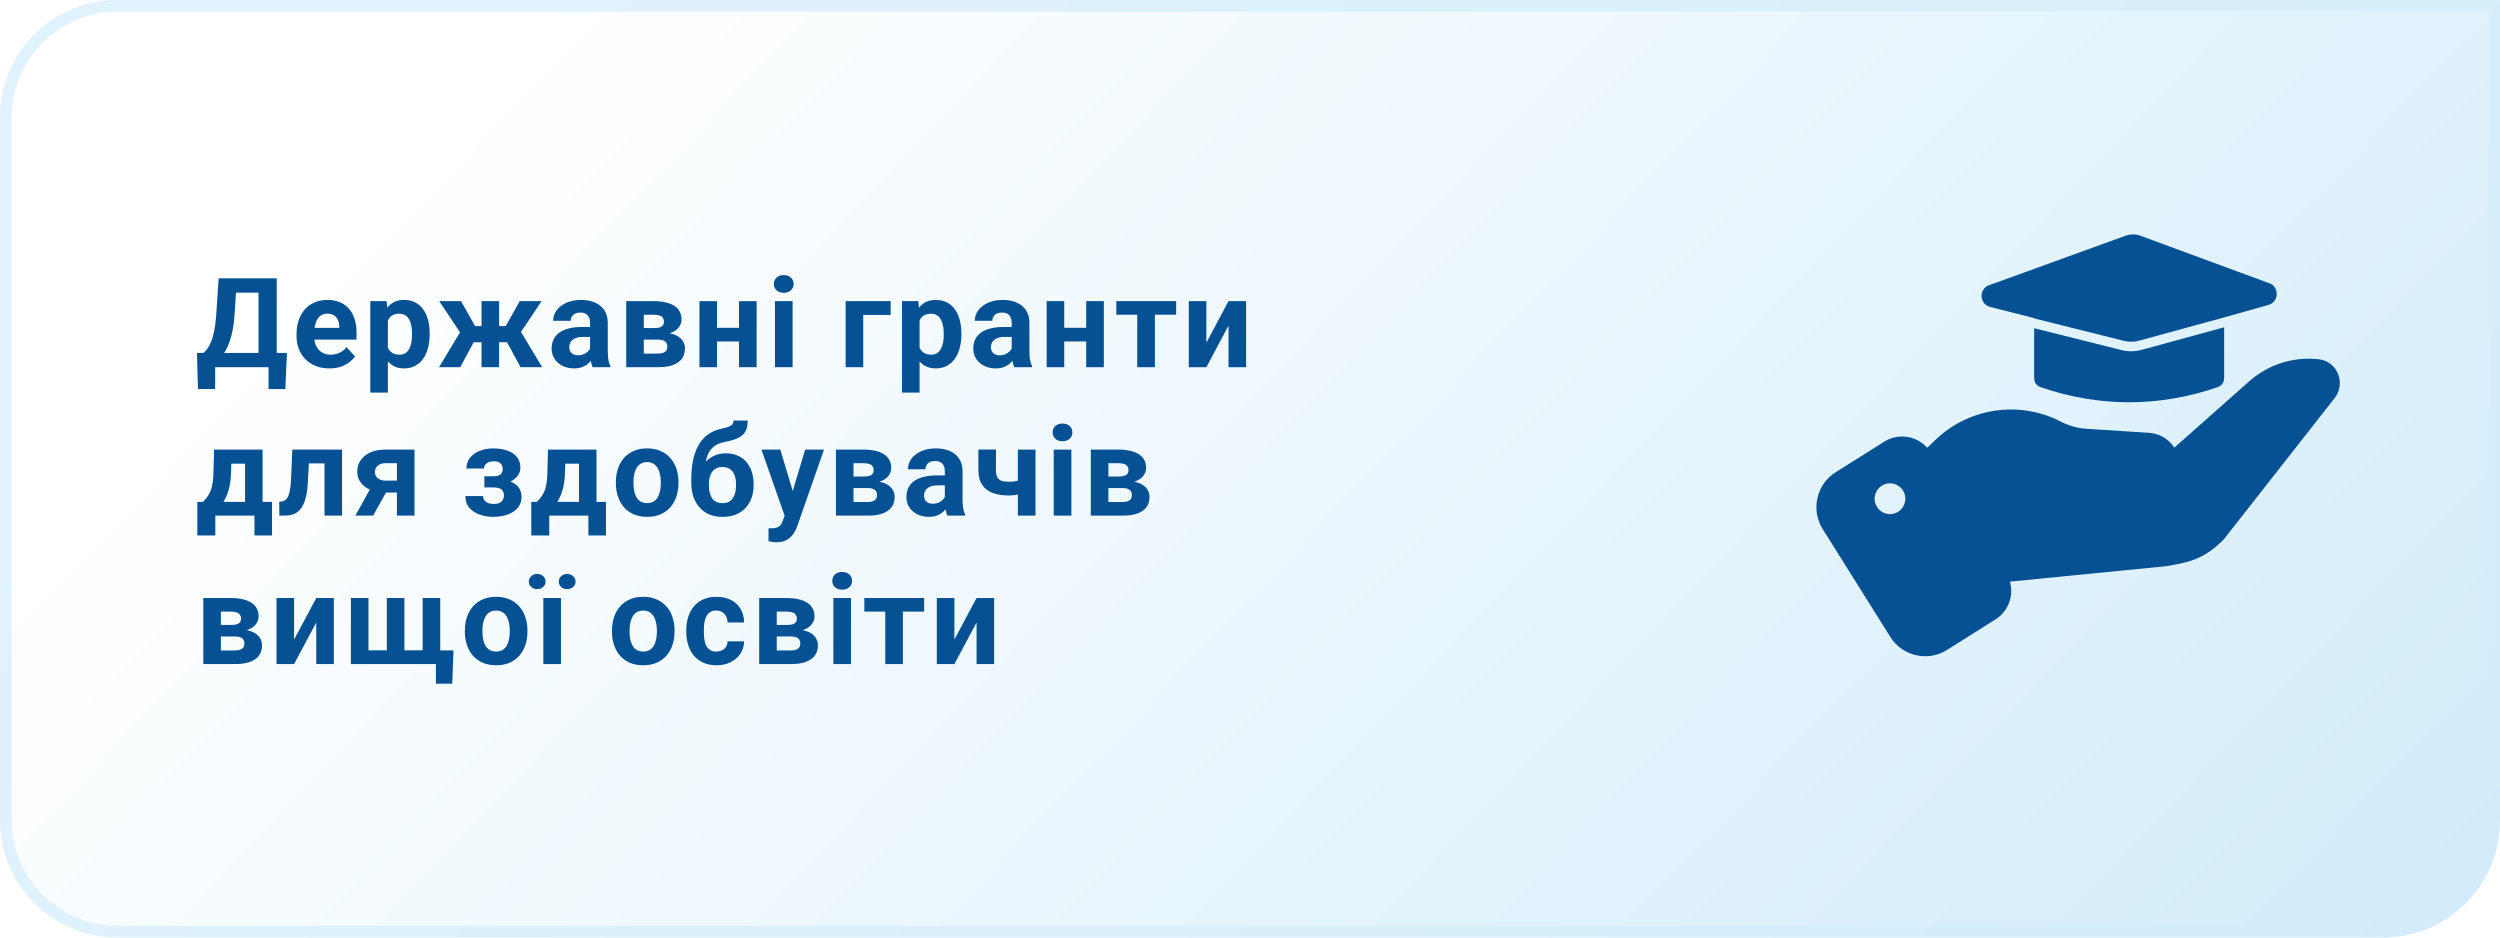
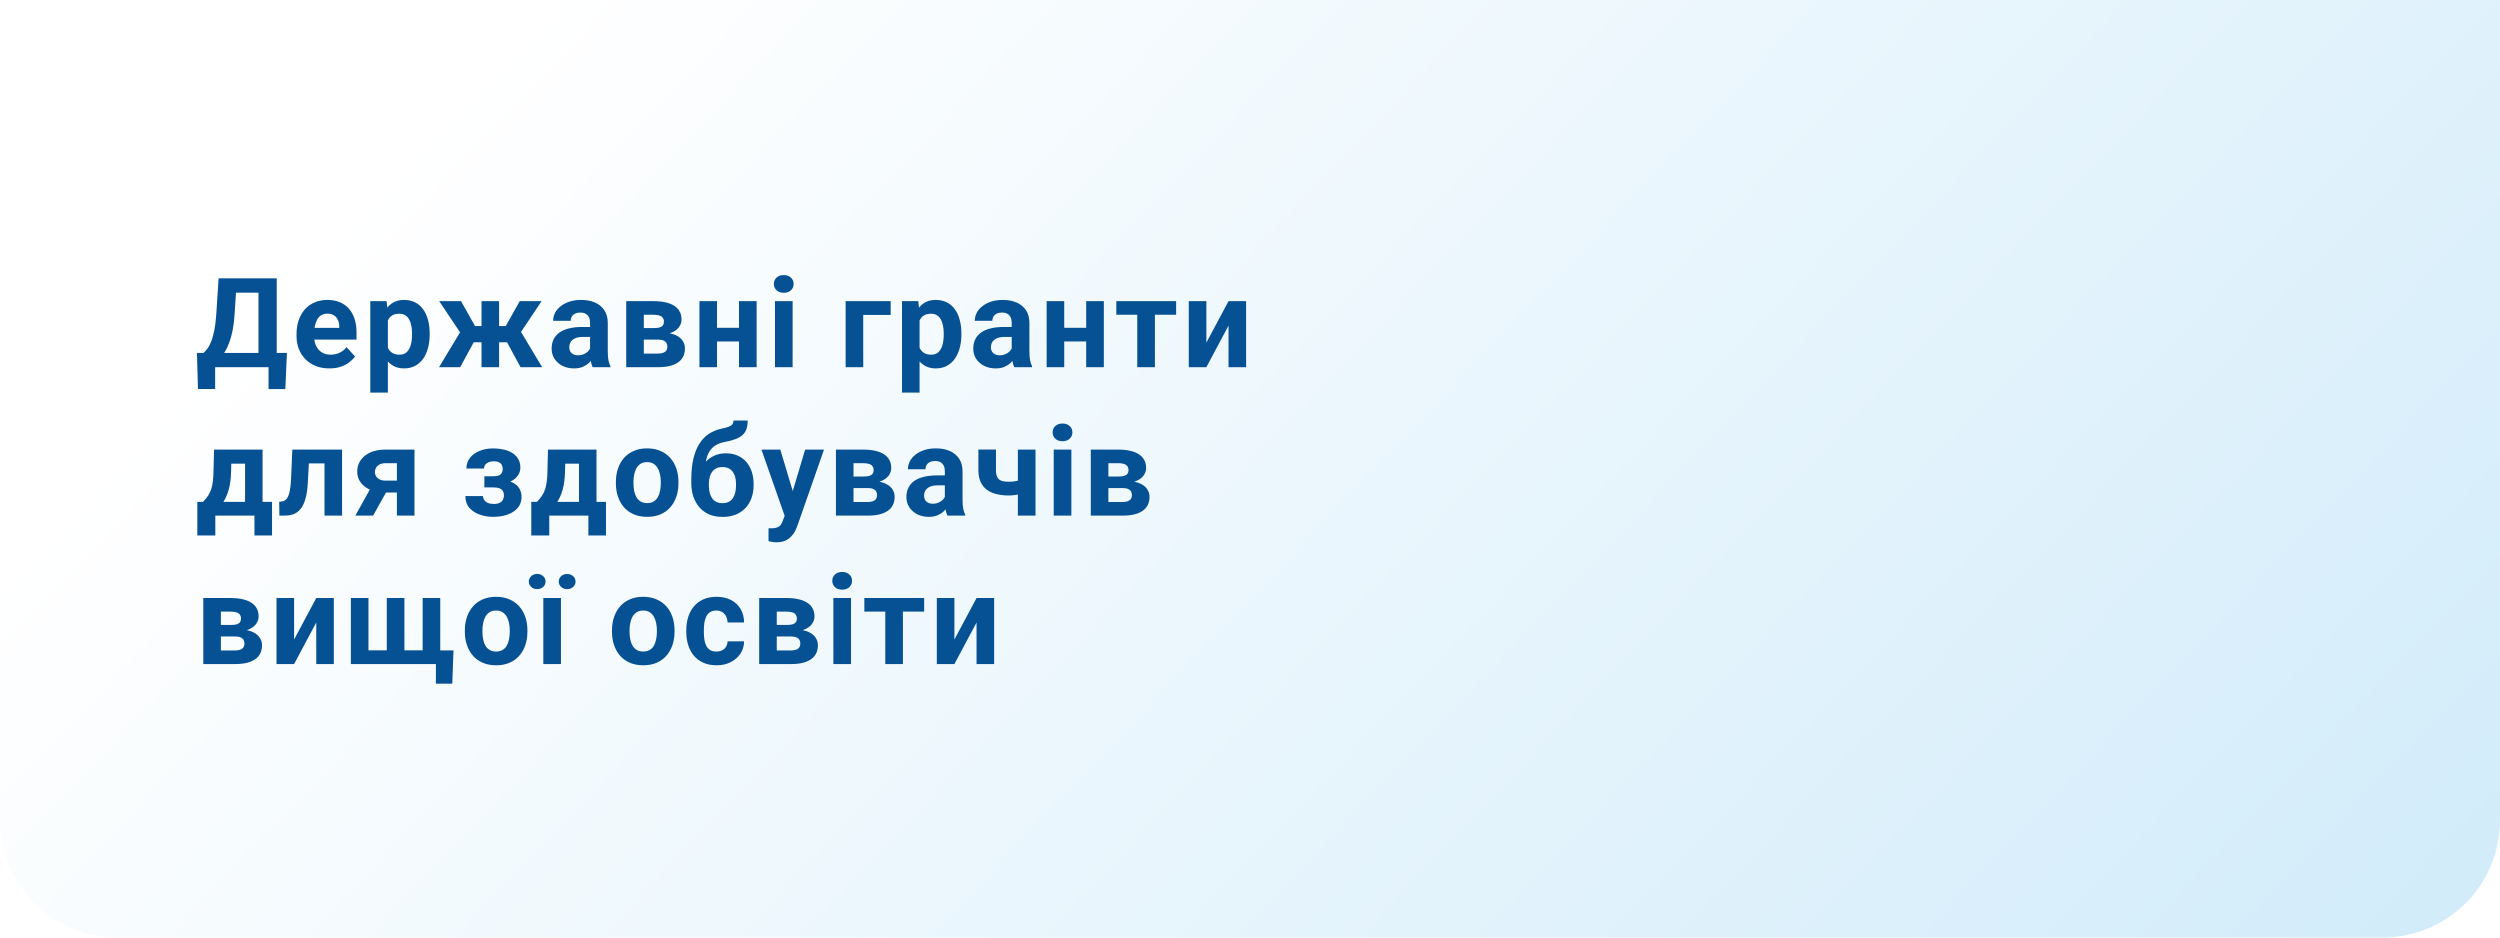
<svg xmlns="http://www.w3.org/2000/svg" width="320" height="120" viewBox="0 0 320 120" fill="none">
  <path d="M0 15C0 6.716 6.716 0 15 0H320V105C320 113.284 313.284 120 305 120H15C6.716 120 0 113.284 0 105V15Z" fill="url(#paint0_linear_1514_4)" />
-   <path d="M0.75 15C0.75 7.13 7.13 0.75 15 0.75H319.25V105C319.25 112.87 312.87 119.25 305 119.25H15C7.13 119.25 0.75 112.87 0.75 105V15Z" stroke="#D3EDFB" stroke-opacity="0.7" stroke-width="1.5" />
  <path d="M35.039 45.172V47H26.844V45.172H35.039ZM27.539 45.172V49.789H25.336L25.211 45.172H27.539ZM36.727 45.172L36.523 49.797H34.375V45.172H36.727ZM33.75 35.625V37.461H28.273V35.625H33.75ZM35.422 35.625V47H33.086V35.625H35.422ZM27.984 35.625H30.328L30.023 40.258C29.977 41.023 29.893 41.7 29.773 42.289C29.659 42.872 29.518 43.385 29.352 43.828C29.19 44.271 29.01 44.659 28.812 44.992C28.615 45.32 28.406 45.607 28.188 45.852C27.969 46.091 27.747 46.305 27.523 46.492C27.299 46.675 27.081 46.844 26.867 47H25.523V45.172H26.047C26.198 45.047 26.357 44.875 26.523 44.656C26.695 44.438 26.857 44.143 27.008 43.773C27.164 43.398 27.299 42.925 27.414 42.352C27.534 41.779 27.622 41.081 27.68 40.258L27.984 35.625ZM42.167 47.156C41.511 47.156 40.923 47.052 40.402 46.844C39.881 46.63 39.438 46.336 39.074 45.961C38.714 45.586 38.438 45.151 38.246 44.656C38.053 44.156 37.957 43.625 37.957 43.062V42.75C37.957 42.109 38.048 41.523 38.23 40.992C38.412 40.461 38.673 40 39.011 39.609C39.355 39.219 39.772 38.919 40.261 38.711C40.751 38.497 41.303 38.391 41.917 38.391C42.517 38.391 43.048 38.49 43.511 38.688C43.975 38.885 44.363 39.167 44.675 39.531C44.993 39.896 45.233 40.333 45.394 40.844C45.556 41.349 45.636 41.911 45.636 42.531V43.469H38.917V41.969H43.425V41.797C43.425 41.484 43.368 41.206 43.253 40.961C43.144 40.711 42.977 40.513 42.753 40.367C42.529 40.221 42.243 40.148 41.894 40.148C41.597 40.148 41.342 40.214 41.128 40.344C40.915 40.474 40.74 40.656 40.605 40.891C40.475 41.125 40.376 41.401 40.308 41.719C40.246 42.031 40.214 42.375 40.214 42.75V43.062C40.214 43.401 40.261 43.714 40.355 44C40.454 44.286 40.592 44.534 40.769 44.742C40.951 44.95 41.17 45.112 41.425 45.227C41.686 45.341 41.98 45.398 42.308 45.398C42.714 45.398 43.092 45.32 43.441 45.164C43.795 45.003 44.1 44.76 44.355 44.438L45.449 45.625C45.272 45.88 45.029 46.125 44.722 46.359C44.42 46.594 44.056 46.786 43.628 46.938C43.201 47.083 42.714 47.156 42.167 47.156ZM49.648 40.172V50.25H47.398V38.547H49.483L49.648 40.172ZM54.999 42.68V42.844C54.999 43.458 54.926 44.029 54.78 44.555C54.64 45.081 54.431 45.539 54.155 45.93C53.879 46.315 53.535 46.617 53.124 46.836C52.718 47.05 52.249 47.156 51.718 47.156C51.202 47.156 50.754 47.052 50.374 46.844C49.994 46.635 49.673 46.344 49.413 45.969C49.158 45.589 48.952 45.148 48.796 44.648C48.64 44.148 48.52 43.612 48.437 43.039V42.609C48.52 41.995 48.64 41.432 48.796 40.922C48.952 40.406 49.158 39.961 49.413 39.586C49.673 39.206 49.991 38.911 50.366 38.703C50.746 38.495 51.192 38.391 51.702 38.391C52.239 38.391 52.71 38.492 53.116 38.695C53.528 38.898 53.871 39.19 54.148 39.57C54.429 39.95 54.64 40.404 54.78 40.93C54.926 41.456 54.999 42.039 54.999 42.68ZM52.741 42.844V42.68C52.741 42.32 52.71 41.99 52.648 41.688C52.59 41.38 52.496 41.112 52.366 40.883C52.241 40.654 52.075 40.477 51.866 40.352C51.663 40.221 51.416 40.156 51.124 40.156C50.817 40.156 50.554 40.206 50.335 40.305C50.121 40.404 49.947 40.547 49.812 40.734C49.676 40.922 49.575 41.146 49.507 41.406C49.439 41.667 49.398 41.961 49.382 42.289V43.375C49.408 43.76 49.481 44.107 49.601 44.414C49.72 44.716 49.905 44.956 50.155 45.133C50.405 45.31 50.733 45.398 51.14 45.398C51.437 45.398 51.687 45.333 51.89 45.203C52.093 45.068 52.257 44.883 52.382 44.648C52.512 44.414 52.603 44.143 52.655 43.836C52.713 43.529 52.741 43.198 52.741 42.844ZM59.737 43.812L56.221 38.547H59.01L60.807 41.734H62.424L62.151 43.812H59.737ZM60.838 43.43L58.909 47H56.198L59.002 42.344L60.838 43.43ZM63.885 38.547V47H61.635V38.547H63.885ZM69.323 38.547L65.807 43.812H63.393L63.12 41.734H64.737L66.526 38.547H69.323ZM66.627 47L64.698 43.43L66.604 42.344L69.393 47H66.627ZM75.529 45.094V41.328C75.529 41.057 75.485 40.825 75.397 40.633C75.308 40.435 75.17 40.281 74.983 40.172C74.8 40.062 74.563 40.008 74.272 40.008C74.022 40.008 73.805 40.052 73.623 40.141C73.441 40.224 73.3 40.346 73.201 40.508C73.102 40.664 73.053 40.849 73.053 41.062H70.803C70.803 40.703 70.886 40.362 71.053 40.039C71.219 39.716 71.462 39.432 71.779 39.188C72.097 38.938 72.475 38.742 72.912 38.602C73.355 38.461 73.85 38.391 74.397 38.391C75.053 38.391 75.636 38.5 76.147 38.719C76.657 38.938 77.058 39.266 77.35 39.703C77.647 40.141 77.795 40.688 77.795 41.344V44.961C77.795 45.425 77.824 45.805 77.881 46.102C77.938 46.393 78.022 46.648 78.131 46.867V47H75.858C75.748 46.771 75.665 46.484 75.608 46.141C75.555 45.792 75.529 45.443 75.529 45.094ZM75.826 41.852L75.842 43.125H74.584C74.287 43.125 74.029 43.159 73.811 43.227C73.592 43.294 73.412 43.391 73.272 43.516C73.131 43.635 73.027 43.776 72.959 43.938C72.897 44.099 72.865 44.276 72.865 44.469C72.865 44.661 72.91 44.836 72.998 44.992C73.087 45.143 73.214 45.263 73.381 45.352C73.548 45.435 73.743 45.477 73.967 45.477C74.305 45.477 74.6 45.409 74.85 45.273C75.1 45.138 75.292 44.971 75.428 44.773C75.568 44.575 75.641 44.388 75.647 44.211L76.24 45.164C76.157 45.378 76.042 45.599 75.897 45.828C75.756 46.057 75.576 46.273 75.358 46.477C75.139 46.675 74.876 46.839 74.568 46.969C74.261 47.094 73.897 47.156 73.475 47.156C72.938 47.156 72.451 47.05 72.014 46.836C71.582 46.617 71.238 46.318 70.983 45.938C70.733 45.552 70.608 45.115 70.608 44.625C70.608 44.182 70.691 43.789 70.858 43.445C71.024 43.102 71.269 42.812 71.592 42.578C71.92 42.339 72.329 42.159 72.818 42.039C73.308 41.914 73.876 41.852 74.522 41.852H75.826ZM84.22 43.469H81.572L81.556 41.992H83.744C84.035 41.992 84.272 41.964 84.455 41.906C84.637 41.844 84.77 41.753 84.853 41.633C84.942 41.508 84.986 41.357 84.986 41.18C84.986 41.023 84.957 40.891 84.9 40.781C84.848 40.667 84.767 40.573 84.658 40.5C84.548 40.427 84.41 40.375 84.244 40.344C84.082 40.307 83.892 40.289 83.673 40.289H82.408V47H80.158V38.547H83.673C84.225 38.547 84.72 38.596 85.158 38.695C85.595 38.789 85.968 38.932 86.275 39.125C86.588 39.318 86.825 39.562 86.986 39.859C87.153 40.151 87.236 40.497 87.236 40.898C87.236 41.159 87.176 41.404 87.056 41.633C86.942 41.862 86.77 42.065 86.541 42.242C86.311 42.419 86.028 42.565 85.689 42.68C85.356 42.789 84.97 42.857 84.533 42.883L84.22 43.469ZM84.22 47H81.017L81.791 45.258H84.22C84.496 45.258 84.723 45.224 84.9 45.156C85.077 45.089 85.207 44.99 85.291 44.859C85.379 44.724 85.423 44.562 85.423 44.375C85.423 44.193 85.384 44.034 85.306 43.898C85.228 43.763 85.1 43.659 84.923 43.586C84.752 43.508 84.517 43.469 84.22 43.469H82.119L82.134 41.992H84.525L85.072 42.586C85.666 42.622 86.155 42.734 86.541 42.922C86.926 43.109 87.21 43.349 87.392 43.641C87.58 43.927 87.673 44.242 87.673 44.586C87.673 44.987 87.598 45.339 87.447 45.641C87.296 45.943 87.072 46.195 86.775 46.398C86.483 46.596 86.124 46.747 85.697 46.852C85.27 46.95 84.778 47 84.22 47ZM95.325 41.961V43.711H91.028V41.961H95.325ZM91.778 38.547V47H89.528V38.547H91.778ZM96.849 38.547V47H94.591V38.547H96.849ZM101.454 38.547V47H99.196V38.547H101.454ZM99.055 36.344C99.055 36.016 99.17 35.745 99.399 35.531C99.628 35.318 99.936 35.211 100.321 35.211C100.701 35.211 101.006 35.318 101.235 35.531C101.469 35.745 101.587 36.016 101.587 36.344C101.587 36.672 101.469 36.943 101.235 37.156C101.006 37.37 100.701 37.477 100.321 37.477C99.936 37.477 99.628 37.37 99.399 37.156C99.17 36.943 99.055 36.672 99.055 36.344ZM114.007 38.547V40.312H110.492V47H108.242V38.547H114.007ZM117.706 40.172V50.25H115.456V38.547H117.542L117.706 40.172ZM123.058 42.68V42.844C123.058 43.458 122.985 44.029 122.839 44.555C122.698 45.081 122.49 45.539 122.214 45.93C121.938 46.315 121.594 46.617 121.183 46.836C120.777 47.05 120.308 47.156 119.777 47.156C119.261 47.156 118.813 47.052 118.433 46.844C118.053 46.635 117.732 46.344 117.472 45.969C117.217 45.589 117.011 45.148 116.855 44.648C116.698 44.148 116.579 43.612 116.495 43.039V42.609C116.579 41.995 116.698 41.432 116.855 40.922C117.011 40.406 117.217 39.961 117.472 39.586C117.732 39.206 118.05 38.911 118.425 38.703C118.805 38.495 119.251 38.391 119.761 38.391C120.297 38.391 120.769 38.492 121.175 38.695C121.586 38.898 121.93 39.19 122.206 39.57C122.488 39.95 122.698 40.404 122.839 40.93C122.985 41.456 123.058 42.039 123.058 42.68ZM120.8 42.844V42.68C120.8 42.32 120.769 41.99 120.706 41.688C120.649 41.38 120.555 41.112 120.425 40.883C120.3 40.654 120.133 40.477 119.925 40.352C119.722 40.221 119.474 40.156 119.183 40.156C118.876 40.156 118.613 40.206 118.394 40.305C118.18 40.404 118.006 40.547 117.87 40.734C117.735 40.922 117.633 41.146 117.566 41.406C117.498 41.667 117.456 41.961 117.441 42.289V43.375C117.467 43.76 117.54 44.107 117.659 44.414C117.779 44.716 117.964 44.956 118.214 45.133C118.464 45.31 118.792 45.398 119.198 45.398C119.495 45.398 119.745 45.333 119.948 45.203C120.152 45.068 120.316 44.883 120.441 44.648C120.571 44.414 120.662 44.143 120.714 43.836C120.771 43.529 120.8 43.198 120.8 42.844ZM129.499 45.094V41.328C129.499 41.057 129.454 40.825 129.366 40.633C129.277 40.435 129.139 40.281 128.952 40.172C128.77 40.062 128.533 40.008 128.241 40.008C127.991 40.008 127.775 40.052 127.592 40.141C127.41 40.224 127.27 40.346 127.171 40.508C127.072 40.664 127.022 40.849 127.022 41.062H124.772C124.772 40.703 124.856 40.362 125.022 40.039C125.189 39.716 125.431 39.432 125.749 39.188C126.066 38.938 126.444 38.742 126.882 38.602C127.324 38.461 127.819 38.391 128.366 38.391C129.022 38.391 129.606 38.5 130.116 38.719C130.626 38.938 131.027 39.266 131.319 39.703C131.616 40.141 131.764 40.688 131.764 41.344V44.961C131.764 45.425 131.793 45.805 131.85 46.102C131.908 46.393 131.991 46.648 132.1 46.867V47H129.827C129.717 46.771 129.634 46.484 129.577 46.141C129.525 45.792 129.499 45.443 129.499 45.094ZM129.796 41.852L129.811 43.125H128.553C128.257 43.125 127.999 43.159 127.78 43.227C127.561 43.294 127.382 43.391 127.241 43.516C127.1 43.635 126.996 43.776 126.928 43.938C126.866 44.099 126.835 44.276 126.835 44.469C126.835 44.661 126.879 44.836 126.967 44.992C127.056 45.143 127.184 45.263 127.35 45.352C127.517 45.435 127.712 45.477 127.936 45.477C128.275 45.477 128.569 45.409 128.819 45.273C129.069 45.138 129.262 44.971 129.397 44.773C129.538 44.575 129.611 44.388 129.616 44.211L130.21 45.164C130.126 45.378 130.012 45.599 129.866 45.828C129.725 46.057 129.546 46.273 129.327 46.477C129.108 46.675 128.845 46.839 128.538 46.969C128.231 47.094 127.866 47.156 127.444 47.156C126.908 47.156 126.421 47.05 125.983 46.836C125.551 46.617 125.207 46.318 124.952 45.938C124.702 45.552 124.577 45.115 124.577 44.625C124.577 44.182 124.66 43.789 124.827 43.445C124.994 43.102 125.238 42.812 125.561 42.578C125.889 42.339 126.298 42.159 126.788 42.039C127.277 41.914 127.845 41.852 128.491 41.852H129.796ZM139.768 41.961V43.711H135.471V41.961H139.768ZM136.221 38.547V47H133.971V38.547H136.221ZM141.291 38.547V47H139.033V38.547H141.291ZM147.826 38.547V47H145.568V38.547H147.826ZM150.545 38.547V40.289H142.888V38.547H150.545ZM154.415 43.859L157.251 38.547H159.501V47H157.251V41.68L154.415 47H152.165V38.547H154.415V43.859ZM27.398 57.547H29.648L29.578 60.375C29.557 61.281 29.453 62.06 29.266 62.711C29.078 63.362 28.828 63.909 28.516 64.352C28.203 64.794 27.846 65.148 27.445 65.414C27.049 65.674 26.633 65.87 26.195 66H25.773L25.75 64.266L25.984 64.242C26.25 63.966 26.469 63.698 26.641 63.438C26.812 63.172 26.945 62.893 27.039 62.602C27.133 62.31 27.201 61.984 27.242 61.625C27.289 61.266 27.318 60.849 27.328 60.375L27.398 57.547ZM28.008 57.547H33.609V66H31.367V59.352H28.008V57.547ZM25.258 64.242H34.82V68.539H32.57V66H27.562V68.539H25.258V64.242ZM42.136 57.547V59.312H37.98V57.547H42.136ZM43.785 57.547V66H41.535V57.547H43.785ZM37.417 57.547H39.628L39.402 61.812C39.371 62.422 39.306 62.958 39.207 63.422C39.108 63.885 38.975 64.281 38.808 64.609C38.647 64.938 38.451 65.206 38.222 65.414C37.998 65.617 37.735 65.766 37.433 65.859C37.136 65.953 36.808 66 36.449 66H35.761L35.738 64.227L36.027 64.195C36.194 64.18 36.339 64.133 36.464 64.055C36.595 63.971 36.704 63.854 36.792 63.703C36.886 63.547 36.964 63.352 37.027 63.117C37.089 62.878 37.139 62.596 37.175 62.273C37.217 61.95 37.246 61.578 37.261 61.156L37.417 57.547ZM47.827 61.781H50.108L47.757 66H45.483L47.827 61.781ZM49.343 57.547H53.054V66H50.804V59.289H49.343C49.035 59.289 48.78 59.346 48.577 59.461C48.374 59.57 48.223 59.714 48.124 59.891C48.03 60.062 47.983 60.24 47.983 60.422C47.983 60.599 48.03 60.771 48.124 60.938C48.218 61.104 48.364 61.242 48.562 61.352C48.76 61.461 49.007 61.516 49.304 61.516H51.64V63.047H49.304C48.746 63.047 48.246 62.979 47.804 62.844C47.366 62.708 46.991 62.521 46.679 62.281C46.371 62.036 46.135 61.753 45.968 61.43C45.806 61.102 45.726 60.742 45.726 60.352C45.726 59.945 45.809 59.573 45.976 59.234C46.142 58.896 46.382 58.599 46.694 58.344C47.007 58.089 47.385 57.893 47.827 57.758C48.275 57.617 48.78 57.547 49.343 57.547ZM63.67 61.969H61.998V60.961H63.193C63.475 60.961 63.699 60.922 63.865 60.844C64.037 60.766 64.16 60.656 64.233 60.516C64.311 60.37 64.35 60.206 64.35 60.023C64.35 59.862 64.316 59.708 64.248 59.562C64.186 59.411 64.071 59.289 63.904 59.195C63.743 59.096 63.514 59.047 63.217 59.047C62.972 59.047 62.753 59.083 62.561 59.156C62.373 59.229 62.225 59.336 62.115 59.477C62.011 59.612 61.959 59.776 61.959 59.969H59.701C59.701 59.432 59.855 58.974 60.162 58.594C60.469 58.208 60.881 57.914 61.397 57.711C61.912 57.503 62.477 57.398 63.092 57.398C63.628 57.398 64.113 57.453 64.545 57.562C64.977 57.667 65.347 57.823 65.654 58.031C65.962 58.24 66.196 58.497 66.358 58.805C66.524 59.107 66.608 59.458 66.608 59.859C66.608 60.146 66.54 60.417 66.404 60.672C66.269 60.927 66.074 61.154 65.818 61.352C65.563 61.544 65.253 61.695 64.889 61.805C64.529 61.914 64.123 61.969 63.67 61.969ZM61.998 61.406H63.67C64.175 61.406 64.618 61.456 64.998 61.555C65.383 61.648 65.707 61.789 65.967 61.977C66.227 62.164 66.423 62.396 66.553 62.672C66.688 62.943 66.756 63.255 66.756 63.609C66.756 64.01 66.667 64.37 66.49 64.688C66.313 65 66.061 65.266 65.733 65.484C65.404 65.703 65.016 65.87 64.568 65.984C64.121 66.099 63.628 66.156 63.092 66.156C62.519 66.156 61.962 66.062 61.42 65.875C60.878 65.688 60.433 65.398 60.084 65.008C59.74 64.617 59.568 64.115 59.568 63.5H61.826C61.826 63.677 61.878 63.844 61.983 64C62.087 64.156 62.243 64.281 62.451 64.375C62.66 64.463 62.917 64.508 63.225 64.508C63.532 64.508 63.779 64.458 63.967 64.359C64.154 64.26 64.29 64.13 64.373 63.969C64.462 63.802 64.506 63.63 64.506 63.453C64.506 63.203 64.457 63 64.358 62.844C64.264 62.688 64.118 62.573 63.92 62.5C63.727 62.427 63.485 62.391 63.193 62.391H61.998V61.406ZM70.142 57.547H72.392L72.322 60.375C72.301 61.281 72.197 62.06 72.009 62.711C71.822 63.362 71.572 63.909 71.259 64.352C70.947 64.794 70.59 65.148 70.189 65.414C69.793 65.674 69.377 65.87 68.939 66H68.517L68.494 64.266L68.728 64.242C68.994 63.966 69.213 63.698 69.384 63.438C69.556 63.172 69.689 62.893 69.783 62.602C69.877 62.31 69.944 61.984 69.986 61.625C70.033 61.266 70.061 60.849 70.072 60.375L70.142 57.547ZM70.752 57.547H76.353V66H74.111V59.352H70.752V57.547ZM68.002 64.242H77.564V68.539H75.314V66H70.306V68.539H68.002V64.242ZM78.833 61.859V61.695C78.833 61.075 78.922 60.505 79.099 59.984C79.276 59.458 79.534 59.003 79.872 58.617C80.211 58.232 80.627 57.932 81.122 57.719C81.617 57.5 82.185 57.391 82.825 57.391C83.466 57.391 84.036 57.5 84.536 57.719C85.036 57.932 85.456 58.232 85.794 58.617C86.138 59.003 86.398 59.458 86.575 59.984C86.752 60.505 86.841 61.075 86.841 61.695V61.859C86.841 62.474 86.752 63.044 86.575 63.57C86.398 64.091 86.138 64.547 85.794 64.938C85.456 65.323 85.039 65.622 84.544 65.836C84.049 66.049 83.482 66.156 82.841 66.156C82.2 66.156 81.63 66.049 81.13 65.836C80.635 65.622 80.216 65.323 79.872 64.938C79.534 64.547 79.276 64.091 79.099 63.57C78.922 63.044 78.833 62.474 78.833 61.859ZM81.083 61.695V61.859C81.083 62.214 81.114 62.544 81.177 62.852C81.239 63.159 81.338 63.43 81.474 63.664C81.614 63.893 81.797 64.073 82.021 64.203C82.245 64.333 82.518 64.398 82.841 64.398C83.153 64.398 83.422 64.333 83.646 64.203C83.87 64.073 84.049 63.893 84.185 63.664C84.32 63.43 84.419 63.159 84.482 62.852C84.549 62.544 84.583 62.214 84.583 61.859V61.695C84.583 61.352 84.549 61.029 84.482 60.727C84.419 60.419 84.317 60.148 84.177 59.914C84.041 59.675 83.862 59.487 83.638 59.352C83.414 59.216 83.143 59.148 82.825 59.148C82.508 59.148 82.237 59.216 82.013 59.352C81.794 59.487 81.614 59.675 81.474 59.914C81.338 60.148 81.239 60.419 81.177 60.727C81.114 61.029 81.083 61.352 81.083 61.695ZM93.883 53.828H95.704C95.704 54.25 95.652 54.612 95.547 54.914C95.443 55.211 95.277 55.466 95.047 55.68C94.818 55.888 94.511 56.065 94.126 56.211C93.74 56.357 93.264 56.482 92.696 56.586C92.258 56.675 91.878 56.82 91.555 57.023C91.238 57.227 90.975 57.505 90.766 57.859C90.563 58.208 90.417 58.651 90.329 59.188C90.24 59.719 90.209 60.359 90.235 61.109V61.484L88.485 61.727V61.352C88.49 60.331 88.581 59.443 88.758 58.688C88.941 57.932 89.198 57.297 89.532 56.781C89.865 56.26 90.266 55.846 90.735 55.539C91.204 55.227 91.725 55.008 92.297 54.883C92.683 54.8 92.99 54.719 93.219 54.641C93.454 54.557 93.623 54.453 93.727 54.328C93.831 54.203 93.883 54.036 93.883 53.828ZM92.899 58.023C93.472 58.023 93.98 58.122 94.422 58.32C94.865 58.513 95.238 58.786 95.54 59.141C95.842 59.495 96.071 59.911 96.227 60.391C96.383 60.87 96.462 61.393 96.462 61.961V62.125C96.462 62.703 96.373 63.24 96.196 63.734C96.024 64.224 95.769 64.651 95.43 65.016C95.092 65.38 94.675 65.664 94.18 65.867C93.686 66.065 93.12 66.164 92.485 66.164C91.844 66.164 91.274 66.057 90.774 65.844C90.279 65.625 89.86 65.32 89.516 64.93C89.178 64.534 88.92 64.073 88.743 63.547C88.571 63.016 88.485 62.438 88.485 61.812V61.641C88.485 61.552 88.524 61.466 88.602 61.383C88.686 61.294 88.782 61.195 88.891 61.086C89.006 60.977 89.107 60.839 89.196 60.672C89.508 60.094 89.85 59.609 90.219 59.219C90.589 58.823 90.993 58.526 91.43 58.328C91.873 58.125 92.363 58.023 92.899 58.023ZM92.469 59.781C92.047 59.781 91.709 59.883 91.454 60.086C91.198 60.284 91.014 60.55 90.899 60.883C90.79 61.211 90.735 61.57 90.735 61.961V62.125C90.735 62.443 90.766 62.74 90.829 63.016C90.891 63.286 90.99 63.529 91.126 63.742C91.261 63.95 91.441 64.115 91.665 64.234C91.889 64.349 92.162 64.406 92.485 64.406C92.797 64.406 93.063 64.349 93.282 64.234C93.506 64.115 93.686 63.95 93.821 63.742C93.956 63.529 94.055 63.286 94.118 63.016C94.18 62.74 94.212 62.443 94.212 62.125V61.961C94.212 61.664 94.18 61.385 94.118 61.125C94.055 60.859 93.956 60.628 93.821 60.43C93.686 60.227 93.506 60.068 93.282 59.953C93.058 59.839 92.787 59.781 92.469 59.781ZM100.817 65.047L103.059 57.547H105.473L102.074 67.273C102.001 67.487 101.902 67.716 101.777 67.961C101.658 68.206 101.494 68.438 101.285 68.656C101.082 68.88 100.824 69.062 100.512 69.203C100.205 69.344 99.827 69.414 99.379 69.414C99.165 69.414 98.991 69.401 98.856 69.375C98.72 69.349 98.559 69.312 98.371 69.266V67.617C98.428 67.617 98.488 67.617 98.551 67.617C98.613 67.622 98.673 67.625 98.731 67.625C99.028 67.625 99.27 67.591 99.457 67.523C99.645 67.456 99.796 67.352 99.91 67.211C100.025 67.076 100.116 66.898 100.184 66.68L100.817 65.047ZM99.879 57.547L101.715 63.672L102.035 66.055L100.504 66.219L97.465 57.547H99.879ZM111.062 62.469H108.414L108.398 60.992H110.586C110.877 60.992 111.114 60.964 111.297 60.906C111.479 60.844 111.612 60.753 111.695 60.633C111.784 60.508 111.828 60.357 111.828 60.18C111.828 60.023 111.799 59.891 111.742 59.781C111.69 59.667 111.609 59.573 111.5 59.5C111.39 59.427 111.252 59.375 111.086 59.344C110.924 59.307 110.734 59.289 110.515 59.289H109.25V66H107V57.547H110.515C111.067 57.547 111.562 57.596 112 57.695C112.437 57.789 112.81 57.932 113.117 58.125C113.429 58.318 113.666 58.562 113.828 58.859C113.994 59.151 114.078 59.497 114.078 59.898C114.078 60.159 114.018 60.404 113.898 60.633C113.784 60.862 113.612 61.065 113.382 61.242C113.153 61.419 112.869 61.565 112.531 61.68C112.198 61.789 111.812 61.857 111.375 61.883L111.062 62.469ZM111.062 66H107.859L108.632 64.258H111.062C111.338 64.258 111.565 64.224 111.742 64.156C111.919 64.088 112.049 63.99 112.132 63.859C112.221 63.724 112.265 63.562 112.265 63.375C112.265 63.193 112.226 63.034 112.148 62.898C112.07 62.763 111.942 62.659 111.765 62.586C111.593 62.508 111.359 62.469 111.062 62.469H108.961L108.976 60.992H111.367L111.914 61.586C112.507 61.622 112.997 61.734 113.382 61.922C113.768 62.109 114.052 62.349 114.234 62.641C114.422 62.927 114.515 63.242 114.515 63.586C114.515 63.987 114.44 64.338 114.289 64.641C114.138 64.943 113.914 65.195 113.617 65.398C113.325 65.596 112.966 65.747 112.539 65.852C112.112 65.951 111.619 66 111.062 66ZM120.941 64.094V60.328C120.941 60.057 120.896 59.825 120.808 59.633C120.719 59.435 120.581 59.281 120.394 59.172C120.211 59.062 119.974 59.008 119.683 59.008C119.433 59.008 119.217 59.052 119.034 59.141C118.852 59.224 118.711 59.346 118.613 59.508C118.514 59.664 118.464 59.849 118.464 60.062H116.214C116.214 59.703 116.297 59.362 116.464 59.039C116.631 58.716 116.873 58.432 117.191 58.188C117.508 57.938 117.886 57.742 118.323 57.602C118.766 57.461 119.261 57.391 119.808 57.391C120.464 57.391 121.047 57.5 121.558 57.719C122.068 57.938 122.469 58.266 122.761 58.703C123.058 59.141 123.206 59.688 123.206 60.344V63.961C123.206 64.424 123.235 64.805 123.292 65.102C123.349 65.393 123.433 65.648 123.542 65.867V66H121.269C121.159 65.771 121.076 65.484 121.019 65.141C120.967 64.792 120.941 64.443 120.941 64.094ZM121.238 60.852L121.253 62.125H119.995C119.698 62.125 119.441 62.159 119.222 62.227C119.003 62.294 118.823 62.391 118.683 62.516C118.542 62.635 118.438 62.776 118.37 62.938C118.308 63.099 118.277 63.276 118.277 63.469C118.277 63.661 118.321 63.836 118.409 63.992C118.498 64.143 118.626 64.263 118.792 64.352C118.959 64.435 119.154 64.477 119.378 64.477C119.717 64.477 120.011 64.409 120.261 64.273C120.511 64.138 120.704 63.971 120.839 63.773C120.98 63.575 121.053 63.388 121.058 63.211L121.652 64.164C121.568 64.378 121.454 64.599 121.308 64.828C121.167 65.057 120.988 65.273 120.769 65.477C120.55 65.674 120.287 65.838 119.98 65.969C119.672 66.094 119.308 66.156 118.886 66.156C118.349 66.156 117.863 66.049 117.425 65.836C116.993 65.617 116.649 65.318 116.394 64.938C116.144 64.552 116.019 64.115 116.019 63.625C116.019 63.182 116.102 62.789 116.269 62.445C116.435 62.102 116.68 61.812 117.003 61.578C117.331 61.339 117.74 61.159 118.23 61.039C118.719 60.914 119.287 60.852 119.933 60.852H121.238ZM132.546 57.547V66H130.288V57.547H132.546ZM131.483 61.164V62.922C131.311 63.01 131.09 63.094 130.819 63.172C130.548 63.25 130.262 63.312 129.96 63.359C129.663 63.401 129.387 63.422 129.132 63.422C128.319 63.422 127.621 63.31 127.038 63.086C126.46 62.862 126.014 62.51 125.702 62.031C125.389 61.552 125.233 60.938 125.233 60.188V57.539H127.483V60.188C127.483 60.568 127.54 60.867 127.655 61.086C127.77 61.3 127.947 61.45 128.186 61.539C128.431 61.622 128.746 61.664 129.132 61.664C129.402 61.664 129.665 61.643 129.921 61.602C130.176 61.56 130.431 61.503 130.686 61.43C130.941 61.357 131.207 61.268 131.483 61.164ZM137.135 57.547V66H134.877V57.547H137.135ZM134.737 55.344C134.737 55.016 134.851 54.745 135.08 54.531C135.309 54.318 135.617 54.211 136.002 54.211C136.382 54.211 136.687 54.318 136.916 54.531C137.151 54.745 137.268 55.016 137.268 55.344C137.268 55.672 137.151 55.943 136.916 56.156C136.687 56.37 136.382 56.477 136.002 56.477C135.617 56.477 135.309 56.37 135.08 56.156C134.851 55.943 134.737 55.672 134.737 55.344ZM143.685 62.469H141.037L141.021 60.992H143.209C143.5 60.992 143.737 60.964 143.92 60.906C144.102 60.844 144.235 60.753 144.318 60.633C144.407 60.508 144.451 60.357 144.451 60.18C144.451 60.023 144.422 59.891 144.365 59.781C144.313 59.667 144.232 59.573 144.123 59.5C144.013 59.427 143.875 59.375 143.709 59.344C143.547 59.307 143.357 59.289 143.138 59.289H141.873V66H139.623V57.547H143.138C143.691 57.547 144.185 57.596 144.623 57.695C145.06 57.789 145.433 57.932 145.74 58.125C146.052 58.318 146.289 58.562 146.451 58.859C146.618 59.151 146.701 59.497 146.701 59.898C146.701 60.159 146.641 60.404 146.521 60.633C146.407 60.862 146.235 61.065 146.006 61.242C145.776 61.419 145.493 61.565 145.154 61.68C144.821 61.789 144.435 61.857 143.998 61.883L143.685 62.469ZM143.685 66H140.482L141.256 64.258H143.685C143.961 64.258 144.188 64.224 144.365 64.156C144.542 64.088 144.672 63.99 144.756 63.859C144.844 63.724 144.888 63.562 144.888 63.375C144.888 63.193 144.849 63.034 144.771 62.898C144.693 62.763 144.566 62.659 144.388 62.586C144.217 62.508 143.982 62.469 143.685 62.469H141.584L141.599 60.992H143.99L144.537 61.586C145.131 61.622 145.62 61.734 146.006 61.922C146.391 62.109 146.675 62.349 146.857 62.641C147.045 62.927 147.138 63.242 147.138 63.586C147.138 63.987 147.063 64.338 146.912 64.641C146.761 64.943 146.537 65.195 146.24 65.398C145.948 65.596 145.589 65.747 145.162 65.852C144.735 65.951 144.243 66 143.685 66ZM30.086 81.469H27.438L27.422 79.992H29.609C29.901 79.992 30.138 79.963 30.32 79.906C30.503 79.844 30.635 79.753 30.719 79.633C30.807 79.508 30.852 79.357 30.852 79.18C30.852 79.023 30.823 78.891 30.766 78.781C30.713 78.667 30.633 78.573 30.523 78.5C30.414 78.427 30.276 78.375 30.109 78.344C29.948 78.307 29.758 78.289 29.539 78.289H28.273V85H26.023V76.547H29.539C30.091 76.547 30.586 76.596 31.023 76.695C31.461 76.789 31.833 76.932 32.141 77.125C32.453 77.318 32.69 77.562 32.852 77.859C33.018 78.151 33.102 78.497 33.102 78.898C33.102 79.159 33.042 79.404 32.922 79.633C32.807 79.862 32.635 80.065 32.406 80.242C32.177 80.419 31.893 80.565 31.555 80.68C31.221 80.789 30.836 80.857 30.398 80.883L30.086 81.469ZM30.086 85H26.883L27.656 83.258H30.086C30.362 83.258 30.588 83.224 30.766 83.156C30.943 83.088 31.073 82.99 31.156 82.859C31.245 82.724 31.289 82.562 31.289 82.375C31.289 82.193 31.25 82.034 31.172 81.898C31.094 81.763 30.966 81.659 30.789 81.586C30.617 81.508 30.383 81.469 30.086 81.469H27.984L28 79.992H30.391L30.938 80.586C31.531 80.622 32.021 80.734 32.406 80.922C32.792 81.109 33.075 81.349 33.258 81.641C33.445 81.927 33.539 82.242 33.539 82.586C33.539 82.987 33.464 83.338 33.312 83.641C33.161 83.943 32.938 84.195 32.641 84.398C32.349 84.596 31.99 84.747 31.562 84.852C31.135 84.951 30.643 85 30.086 85ZM37.644 81.859L40.48 76.547H42.73V85H40.48V79.68L37.644 85H35.394V76.547H37.644V81.859ZM58.046 83.25L57.89 87.508H55.796V85H54.851V83.25H58.046ZM44.913 76.547H47.163V83.242H49.507V76.547H51.765V83.242H54.101V76.547H56.351V85H44.913V76.547ZM59.502 80.859V80.695C59.502 80.076 59.591 79.505 59.768 78.984C59.945 78.458 60.203 78.003 60.542 77.617C60.88 77.232 61.297 76.932 61.792 76.719C62.286 76.5 62.854 76.391 63.495 76.391C64.135 76.391 64.706 76.5 65.206 76.719C65.706 76.932 66.125 77.232 66.463 77.617C66.807 78.003 67.068 78.458 67.245 78.984C67.422 79.505 67.51 80.076 67.51 80.695V80.859C67.51 81.474 67.422 82.044 67.245 82.57C67.068 83.091 66.807 83.547 66.463 83.938C66.125 84.323 65.708 84.622 65.213 84.836C64.719 85.049 64.151 85.156 63.51 85.156C62.87 85.156 62.299 85.049 61.799 84.836C61.305 84.622 60.885 84.323 60.542 83.938C60.203 83.547 59.945 83.091 59.768 82.57C59.591 82.044 59.502 81.474 59.502 80.859ZM61.752 80.695V80.859C61.752 81.213 61.784 81.544 61.846 81.852C61.909 82.159 62.008 82.43 62.143 82.664C62.284 82.893 62.466 83.073 62.69 83.203C62.914 83.333 63.187 83.398 63.51 83.398C63.823 83.398 64.091 83.333 64.315 83.203C64.539 83.073 64.719 82.893 64.854 82.664C64.99 82.43 65.088 82.159 65.151 81.852C65.219 81.544 65.252 81.213 65.252 80.859V80.695C65.252 80.352 65.219 80.029 65.151 79.727C65.088 79.419 64.987 79.148 64.846 78.914C64.711 78.674 64.531 78.487 64.307 78.352C64.083 78.216 63.812 78.148 63.495 78.148C63.177 78.148 62.906 78.216 62.682 78.352C62.463 78.487 62.284 78.674 62.143 78.914C62.008 79.148 61.909 79.419 61.846 79.727C61.784 80.029 61.752 80.352 61.752 80.695ZM71.803 76.547V85H69.545V76.547H71.803ZM67.686 74.438C67.686 74.167 67.79 73.938 67.998 73.75C68.201 73.557 68.454 73.461 68.756 73.461C69.068 73.461 69.326 73.557 69.529 73.75C69.733 73.938 69.834 74.167 69.834 74.438C69.834 74.708 69.733 74.938 69.529 75.125C69.326 75.312 69.068 75.406 68.756 75.406C68.454 75.406 68.201 75.312 67.998 75.125C67.79 74.938 67.686 74.708 67.686 74.438ZM71.522 74.445C71.522 74.169 71.623 73.938 71.826 73.75C72.029 73.562 72.285 73.469 72.592 73.469C72.899 73.469 73.154 73.562 73.358 73.75C73.566 73.938 73.67 74.169 73.67 74.445C73.67 74.716 73.566 74.945 73.358 75.133C73.154 75.315 72.899 75.406 72.592 75.406C72.285 75.406 72.029 75.315 71.826 75.133C71.623 74.945 71.522 74.716 71.522 74.445ZM78.333 80.859V80.695C78.333 80.076 78.422 79.505 78.599 78.984C78.776 78.458 79.034 78.003 79.372 77.617C79.711 77.232 80.127 76.932 80.622 76.719C81.117 76.5 81.685 76.391 82.325 76.391C82.966 76.391 83.536 76.5 84.036 76.719C84.536 76.932 84.956 77.232 85.294 77.617C85.638 78.003 85.898 78.458 86.075 78.984C86.252 79.505 86.341 80.076 86.341 80.695V80.859C86.341 81.474 86.252 82.044 86.075 82.57C85.898 83.091 85.638 83.547 85.294 83.938C84.956 84.323 84.539 84.622 84.044 84.836C83.549 85.049 82.982 85.156 82.341 85.156C81.7 85.156 81.13 85.049 80.63 84.836C80.135 84.622 79.716 84.323 79.372 83.938C79.034 83.547 78.776 83.091 78.599 82.57C78.422 82.044 78.333 81.474 78.333 80.859ZM80.583 80.695V80.859C80.583 81.213 80.614 81.544 80.677 81.852C80.739 82.159 80.838 82.43 80.974 82.664C81.114 82.893 81.297 83.073 81.521 83.203C81.745 83.333 82.018 83.398 82.341 83.398C82.653 83.398 82.922 83.333 83.146 83.203C83.37 83.073 83.549 82.893 83.685 82.664C83.82 82.43 83.919 82.159 83.982 81.852C84.049 81.544 84.083 81.213 84.083 80.859V80.695C84.083 80.352 84.049 80.029 83.982 79.727C83.919 79.419 83.817 79.148 83.677 78.914C83.541 78.674 83.362 78.487 83.138 78.352C82.914 78.216 82.643 78.148 82.325 78.148C82.008 78.148 81.737 78.216 81.513 78.352C81.294 78.487 81.114 78.674 80.974 78.914C80.838 79.148 80.739 79.419 80.677 79.727C80.614 80.029 80.583 80.352 80.583 80.695ZM91.696 83.398C91.972 83.398 92.217 83.346 92.43 83.242C92.644 83.133 92.811 82.982 92.93 82.789C93.055 82.591 93.12 82.359 93.126 82.094H95.243C95.238 82.688 95.079 83.216 94.766 83.68C94.454 84.138 94.034 84.5 93.508 84.766C92.982 85.026 92.394 85.156 91.743 85.156C91.087 85.156 90.514 85.047 90.024 84.828C89.54 84.609 89.136 84.307 88.813 83.922C88.49 83.531 88.248 83.078 88.087 82.562C87.925 82.042 87.844 81.484 87.844 80.891V80.664C87.844 80.065 87.925 79.508 88.087 78.992C88.248 78.471 88.49 78.018 88.813 77.633C89.136 77.242 89.54 76.938 90.024 76.719C90.508 76.5 91.076 76.391 91.727 76.391C92.42 76.391 93.027 76.523 93.547 76.789C94.073 77.055 94.485 77.435 94.782 77.93C95.084 78.419 95.238 79 95.243 79.672H93.126C93.12 79.391 93.061 79.135 92.946 78.906C92.837 78.677 92.675 78.495 92.462 78.359C92.253 78.219 91.995 78.148 91.688 78.148C91.36 78.148 91.092 78.219 90.883 78.359C90.675 78.495 90.514 78.682 90.399 78.922C90.284 79.156 90.204 79.424 90.157 79.727C90.115 80.023 90.094 80.336 90.094 80.664V80.891C90.094 81.219 90.115 81.534 90.157 81.836C90.198 82.138 90.277 82.406 90.391 82.641C90.511 82.875 90.675 83.06 90.883 83.195C91.092 83.331 91.363 83.398 91.696 83.398ZM101.238 81.469H98.59L98.574 79.992H100.762C101.054 79.992 101.291 79.963 101.473 79.906C101.655 79.844 101.788 79.753 101.871 79.633C101.96 79.508 102.004 79.357 102.004 79.18C102.004 79.023 101.975 78.891 101.918 78.781C101.866 78.667 101.785 78.573 101.676 78.5C101.567 78.427 101.429 78.375 101.262 78.344C101.1 78.307 100.91 78.289 100.692 78.289H99.426V85H97.176V76.547H100.692C101.244 76.547 101.738 76.596 102.176 76.695C102.613 76.789 102.986 76.932 103.293 77.125C103.606 77.318 103.843 77.562 104.004 77.859C104.171 78.151 104.254 78.497 104.254 78.898C104.254 79.159 104.194 79.404 104.074 79.633C103.96 79.862 103.788 80.065 103.559 80.242C103.33 80.419 103.046 80.565 102.707 80.68C102.374 80.789 101.988 80.857 101.551 80.883L101.238 81.469ZM101.238 85H98.035L98.809 83.258H101.238C101.514 83.258 101.741 83.224 101.918 83.156C102.095 83.088 102.225 82.99 102.309 82.859C102.397 82.724 102.442 82.562 102.442 82.375C102.442 82.193 102.402 82.034 102.324 81.898C102.246 81.763 102.119 81.659 101.942 81.586C101.77 81.508 101.535 81.469 101.238 81.469H99.137L99.153 79.992H101.543L102.09 80.586C102.684 80.622 103.173 80.734 103.559 80.922C103.944 81.109 104.228 81.349 104.41 81.641C104.598 81.927 104.692 82.242 104.692 82.586C104.692 82.987 104.616 83.338 104.465 83.641C104.314 83.943 104.09 84.195 103.793 84.398C103.501 84.596 103.142 84.747 102.715 84.852C102.288 84.951 101.796 85 101.238 85ZM108.929 76.547V85H106.672V76.547H108.929ZM106.531 74.344C106.531 74.016 106.646 73.745 106.875 73.531C107.104 73.318 107.411 73.211 107.797 73.211C108.177 73.211 108.481 73.318 108.711 73.531C108.945 73.745 109.062 74.016 109.062 74.344C109.062 74.672 108.945 74.943 108.711 75.156C108.481 75.37 108.177 75.477 107.797 75.477C107.411 75.477 107.104 75.37 106.875 75.156C106.646 74.943 106.531 74.672 106.531 74.344ZM115.573 76.547V85H113.316V76.547H115.573ZM118.292 76.547V78.289H110.636V76.547H118.292ZM122.163 81.859L124.999 76.547H127.249V85H124.999V79.68L122.163 85H119.913V76.547H122.163V81.859Z" fill="#055193" />
  <g filter="url(#filter0_dd_1514_4)">
-     <path fill-rule="evenodd" clip-rule="evenodd" d="M266.247 33.09L282.963 39.253V39.253C283.512 39.396 283.916 39.969 283.92 40.615C283.924 41.282 283.507 41.846 282.881 42.023L277.19 43.63L266.313 46.604C265.668 46.78 264.984 46.788 264.336 46.625L252.87 43.755V43.713L247.215 42.283C246.587 42.124 246.145 41.55 246.14 40.888C246.134 40.224 246.568 39.642 247.195 39.474L264.71 33.121C265.258 32.97 265.76 32.961 266.247 33.09ZM266.632 47.78C266.192 47.901 265.737 47.961 265.283 47.961C264.866 47.961 264.449 47.91 264.042 47.808L252.871 45.012V51.459C252.871 51.464 252.872 51.47 252.874 51.475C252.875 51.48 252.877 51.485 252.877 51.49C252.879 51.56 252.897 51.627 252.915 51.695L252.915 51.695C252.919 51.709 252.923 51.724 252.927 51.739C252.933 51.759 252.937 51.78 252.941 51.801L252.941 51.801C252.95 51.845 252.959 51.889 252.978 51.93C252.98 51.935 252.981 51.94 252.982 51.946C252.983 51.95 252.983 51.953 252.985 51.957C252.985 51.959 252.986 51.96 252.986 51.961C253.004 51.998 253.03 52.028 253.057 52.059L253.057 52.059C253.072 52.077 253.088 52.095 253.102 52.114C253.113 52.13 253.124 52.146 253.135 52.163C253.165 52.206 253.194 52.25 253.233 52.286C253.273 52.325 253.32 52.353 253.368 52.381C253.384 52.391 253.4 52.4 253.416 52.41C253.431 52.42 253.446 52.43 253.46 52.439L253.46 52.439C253.507 52.47 253.554 52.501 253.607 52.522C253.613 52.524 253.618 52.527 253.624 52.531C253.629 52.535 253.635 52.539 253.642 52.541C257.401 53.836 261.233 54.493 265.03 54.493C268.827 54.493 272.66 53.836 276.419 52.541C276.425 52.539 276.431 52.535 276.436 52.531C276.441 52.528 276.446 52.524 276.452 52.522C276.509 52.5 276.557 52.468 276.606 52.435C276.62 52.426 276.634 52.417 276.648 52.408C276.663 52.398 276.678 52.389 276.693 52.381L276.693 52.381L276.693 52.381C276.74 52.353 276.787 52.325 276.827 52.287C276.869 52.248 276.9 52.201 276.932 52.153C276.942 52.138 276.953 52.123 276.963 52.107C276.977 52.088 276.992 52.071 277.007 52.053L277.007 52.053C277.032 52.025 277.057 51.997 277.074 51.961C277.076 51.956 277.077 51.951 277.078 51.946C277.079 51.941 277.08 51.936 277.082 51.931C277.102 51.888 277.112 51.84 277.122 51.792C277.126 51.771 277.13 51.751 277.135 51.73C277.139 51.713 277.144 51.696 277.149 51.679C277.165 51.617 277.181 51.556 277.183 51.492C277.183 51.486 277.185 51.481 277.187 51.475C277.188 51.472 277.189 51.469 277.189 51.466C277.19 51.464 277.19 51.461 277.19 51.459V44.894L266.632 47.781L266.632 47.78ZM291.761 50.839C291.332 49.806 290.421 49.114 289.324 48.987C286.106 48.615 282.86 49.634 280.425 51.786L270.813 60.298C270.119 59.225 268.947 58.487 267.591 58.4L259.621 57.891C258.453 57.817 257.334 57.508 256.295 56.971C251.003 54.237 244.552 55.172 240.246 59.297L239.184 60.315C238.591 59.654 237.818 59.185 236.936 58.983C235.806 58.725 234.644 58.924 233.666 59.541L227.468 63.445C226.277 64.195 225.448 65.366 225.134 66.743C224.821 68.119 225.061 69.535 225.81 70.73L234.459 84.526C235.209 85.721 236.377 86.552 237.748 86.865C238.141 86.955 238.539 87 238.931 87C239.915 87 240.882 86.719 241.725 86.187L247.922 82.284C248.902 81.666 249.583 80.701 249.84 79.567C250.002 78.853 249.964 78.132 249.774 77.448L269.717 75.478C272.676 74.999 274.616 74.579 277.11 72.083L291.343 53.943C292.032 53.066 292.192 51.877 291.761 50.839H291.761ZM234.416 68.812C233.331 68.812 232.448 67.927 232.448 66.838C232.448 65.75 233.331 64.864 234.416 64.864C235.502 64.864 236.386 65.75 236.386 66.838C236.386 67.927 235.502 68.812 234.416 68.812Z" fill="#055193" />
-   </g>
+     </g>
  <defs>
    <filter id="filter0_dd_1514_4" x="212" y="10" width="107" height="94" filterUnits="userSpaceOnUse" color-interpolation-filters="sRGB">
      <feFlood flood-opacity="0" result="BackgroundImageFix" />
      <feColorMatrix in="SourceAlpha" type="matrix" values="0 0 0 0 0 0 0 0 0 0 0 0 0 0 0 0 0 0 127 0" result="hardAlpha" />
      <feOffset dx="7" dy="-3" />
      <feGaussianBlur stdDeviation="10" />
      <feComposite in2="hardAlpha" operator="out" />
      <feColorMatrix type="matrix" values="0 0 0 0 0.086 0 0 0 0 0.196 0 0 0 0 0.361 0 0 0 0.25 0" />
      <feBlend mode="normal" in2="BackgroundImageFix" result="effect1_dropShadow_1514_4" />
      <feColorMatrix in="SourceAlpha" type="matrix" values="0 0 0 0 0 0 0 0 0 0 0 0 0 0 0 0 0 0 127 0" result="hardAlpha" />
      <feOffset dx="0.5" />
      <feGaussianBlur stdDeviation="0.75" />
      <feComposite in2="hardAlpha" operator="out" />
      <feColorMatrix type="matrix" values="0 0 0 0 0.086 0 0 0 0 0.196 0 0 0 0 0.361 0 0 0 0.5 0" />
      <feBlend mode="normal" in2="effect1_dropShadow_1514_4" result="effect2_dropShadow_1514_4" />
      <feBlend mode="normal" in="SourceGraphic" in2="effect2_dropShadow_1514_4" result="shape" />
    </filter>
    <linearGradient id="paint0_linear_1514_4" x1="527" y1="188.4" x2="192.444" y2="-129.561" gradientUnits="userSpaceOnUse">
      <stop stop-color="#AFDDF6" />
      <stop offset="1" stop-color="white" />
    </linearGradient>
  </defs>
</svg>